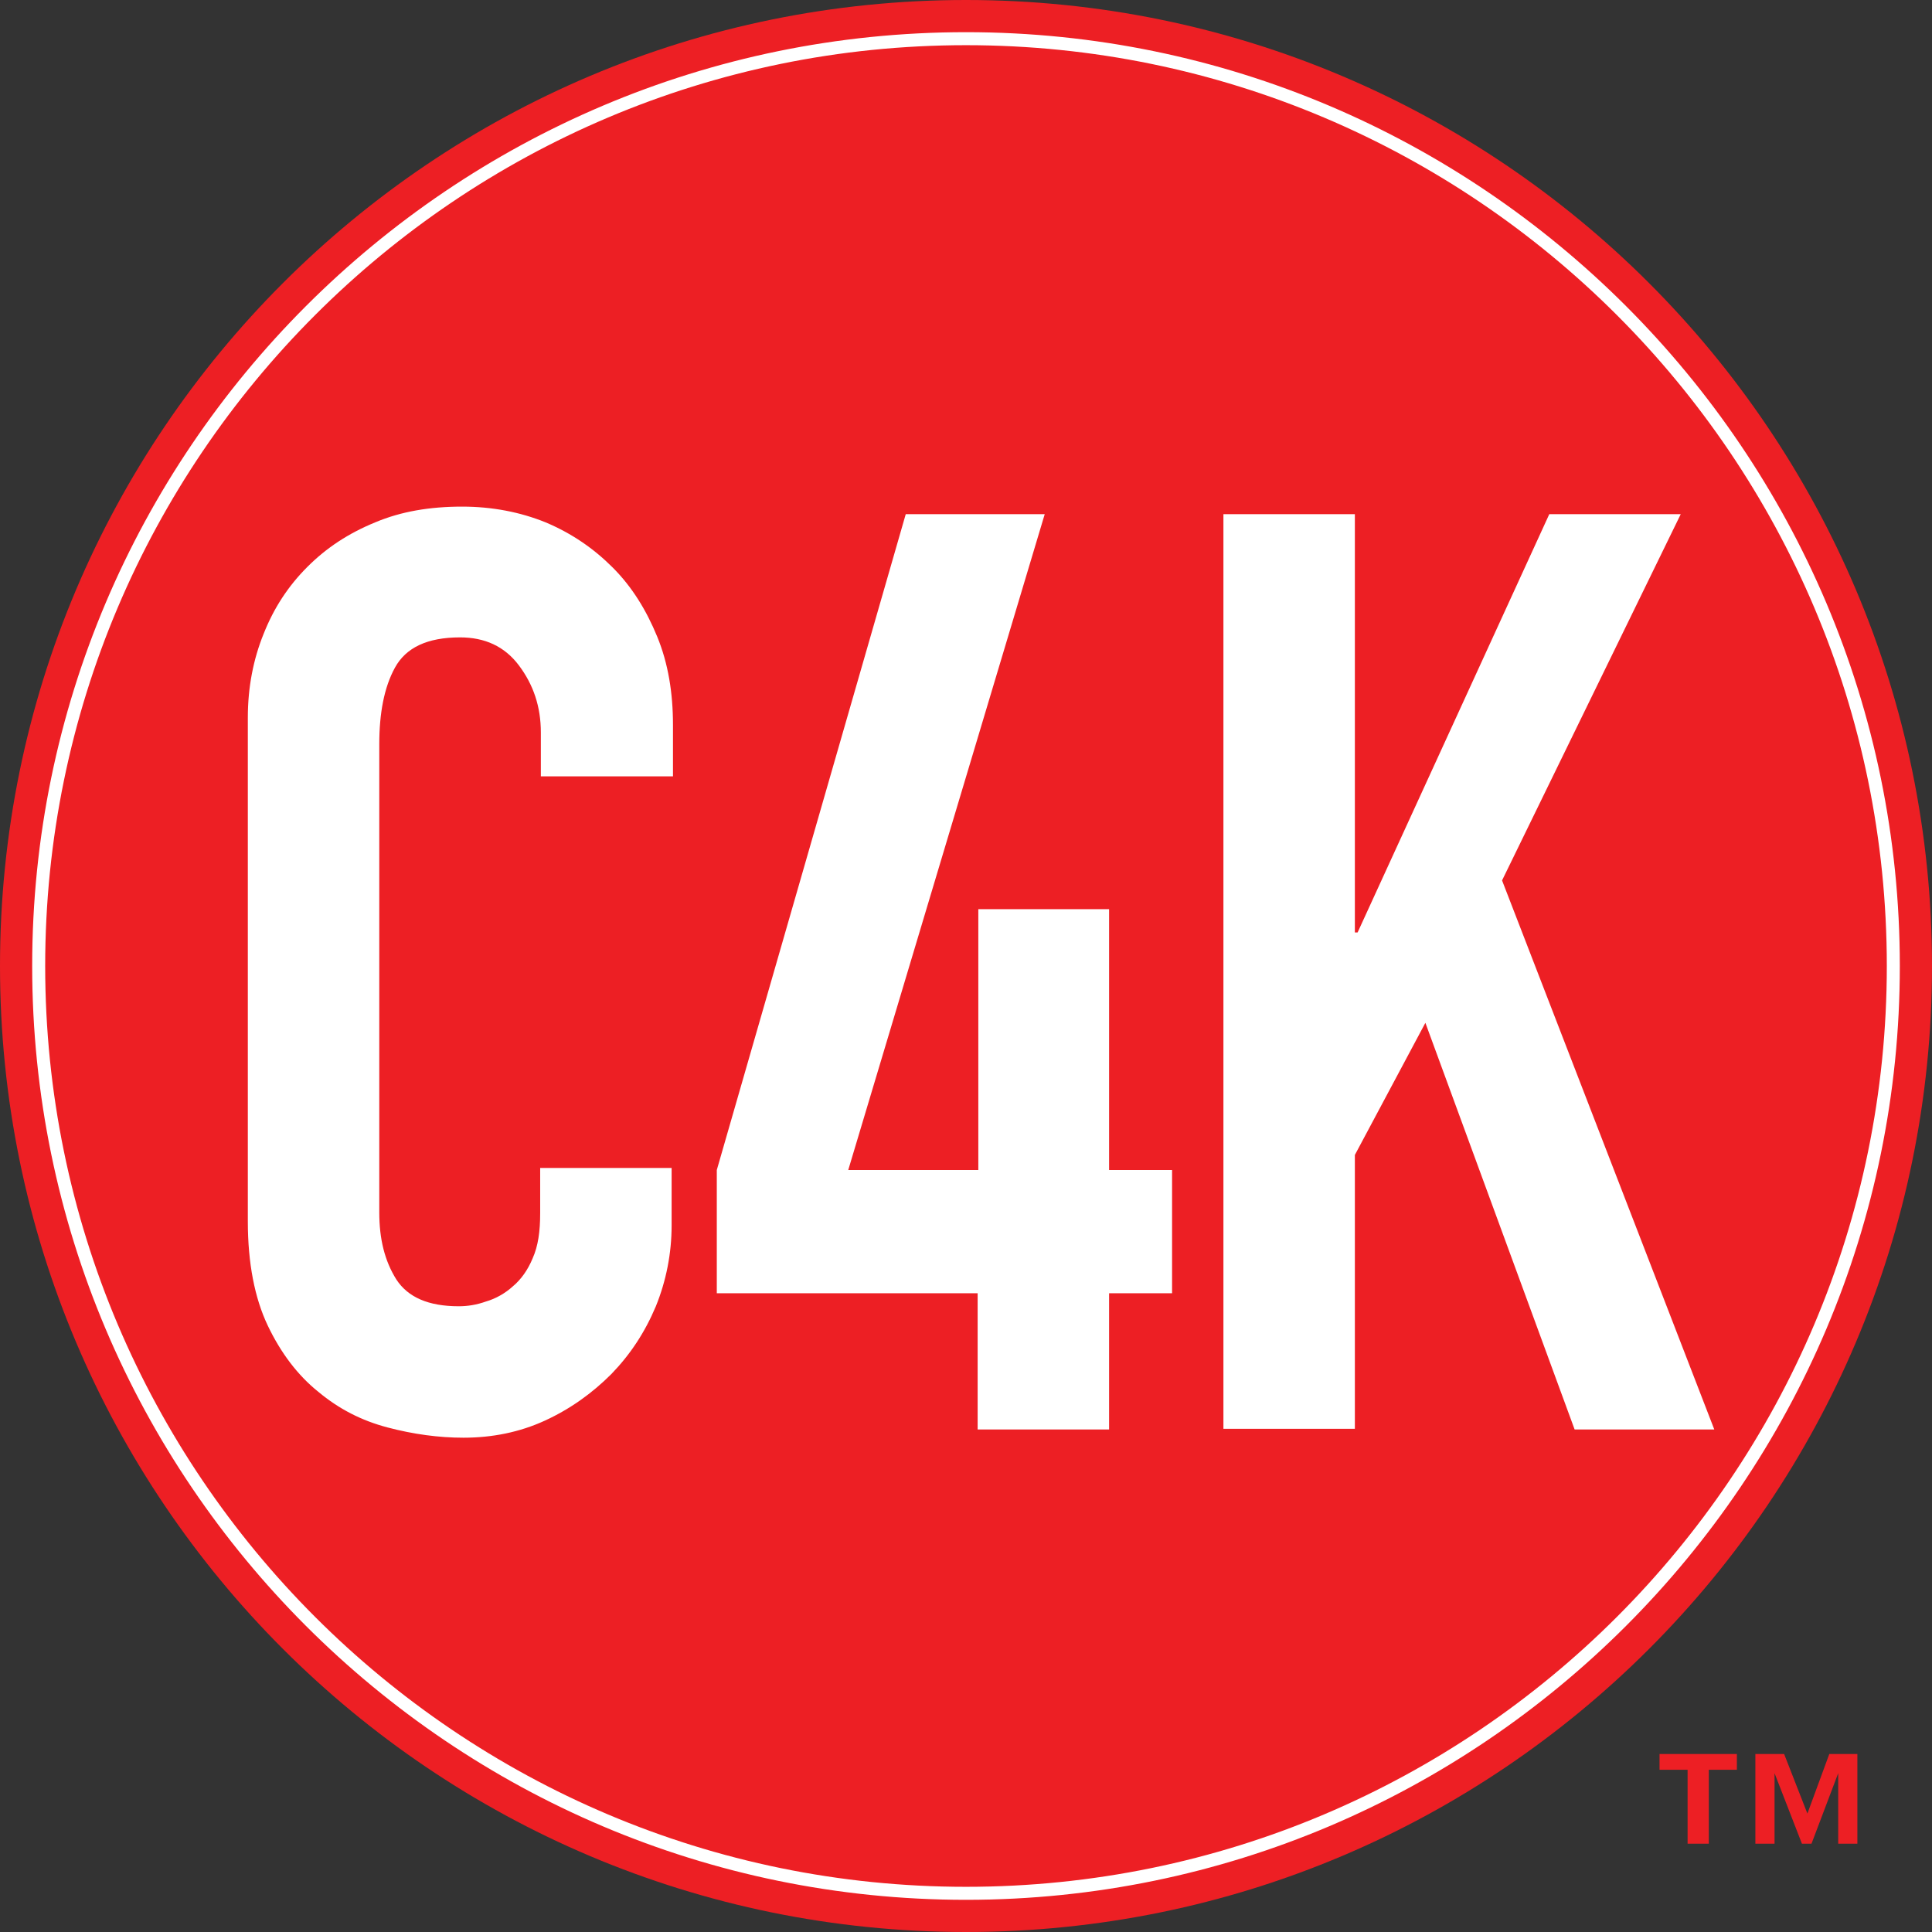
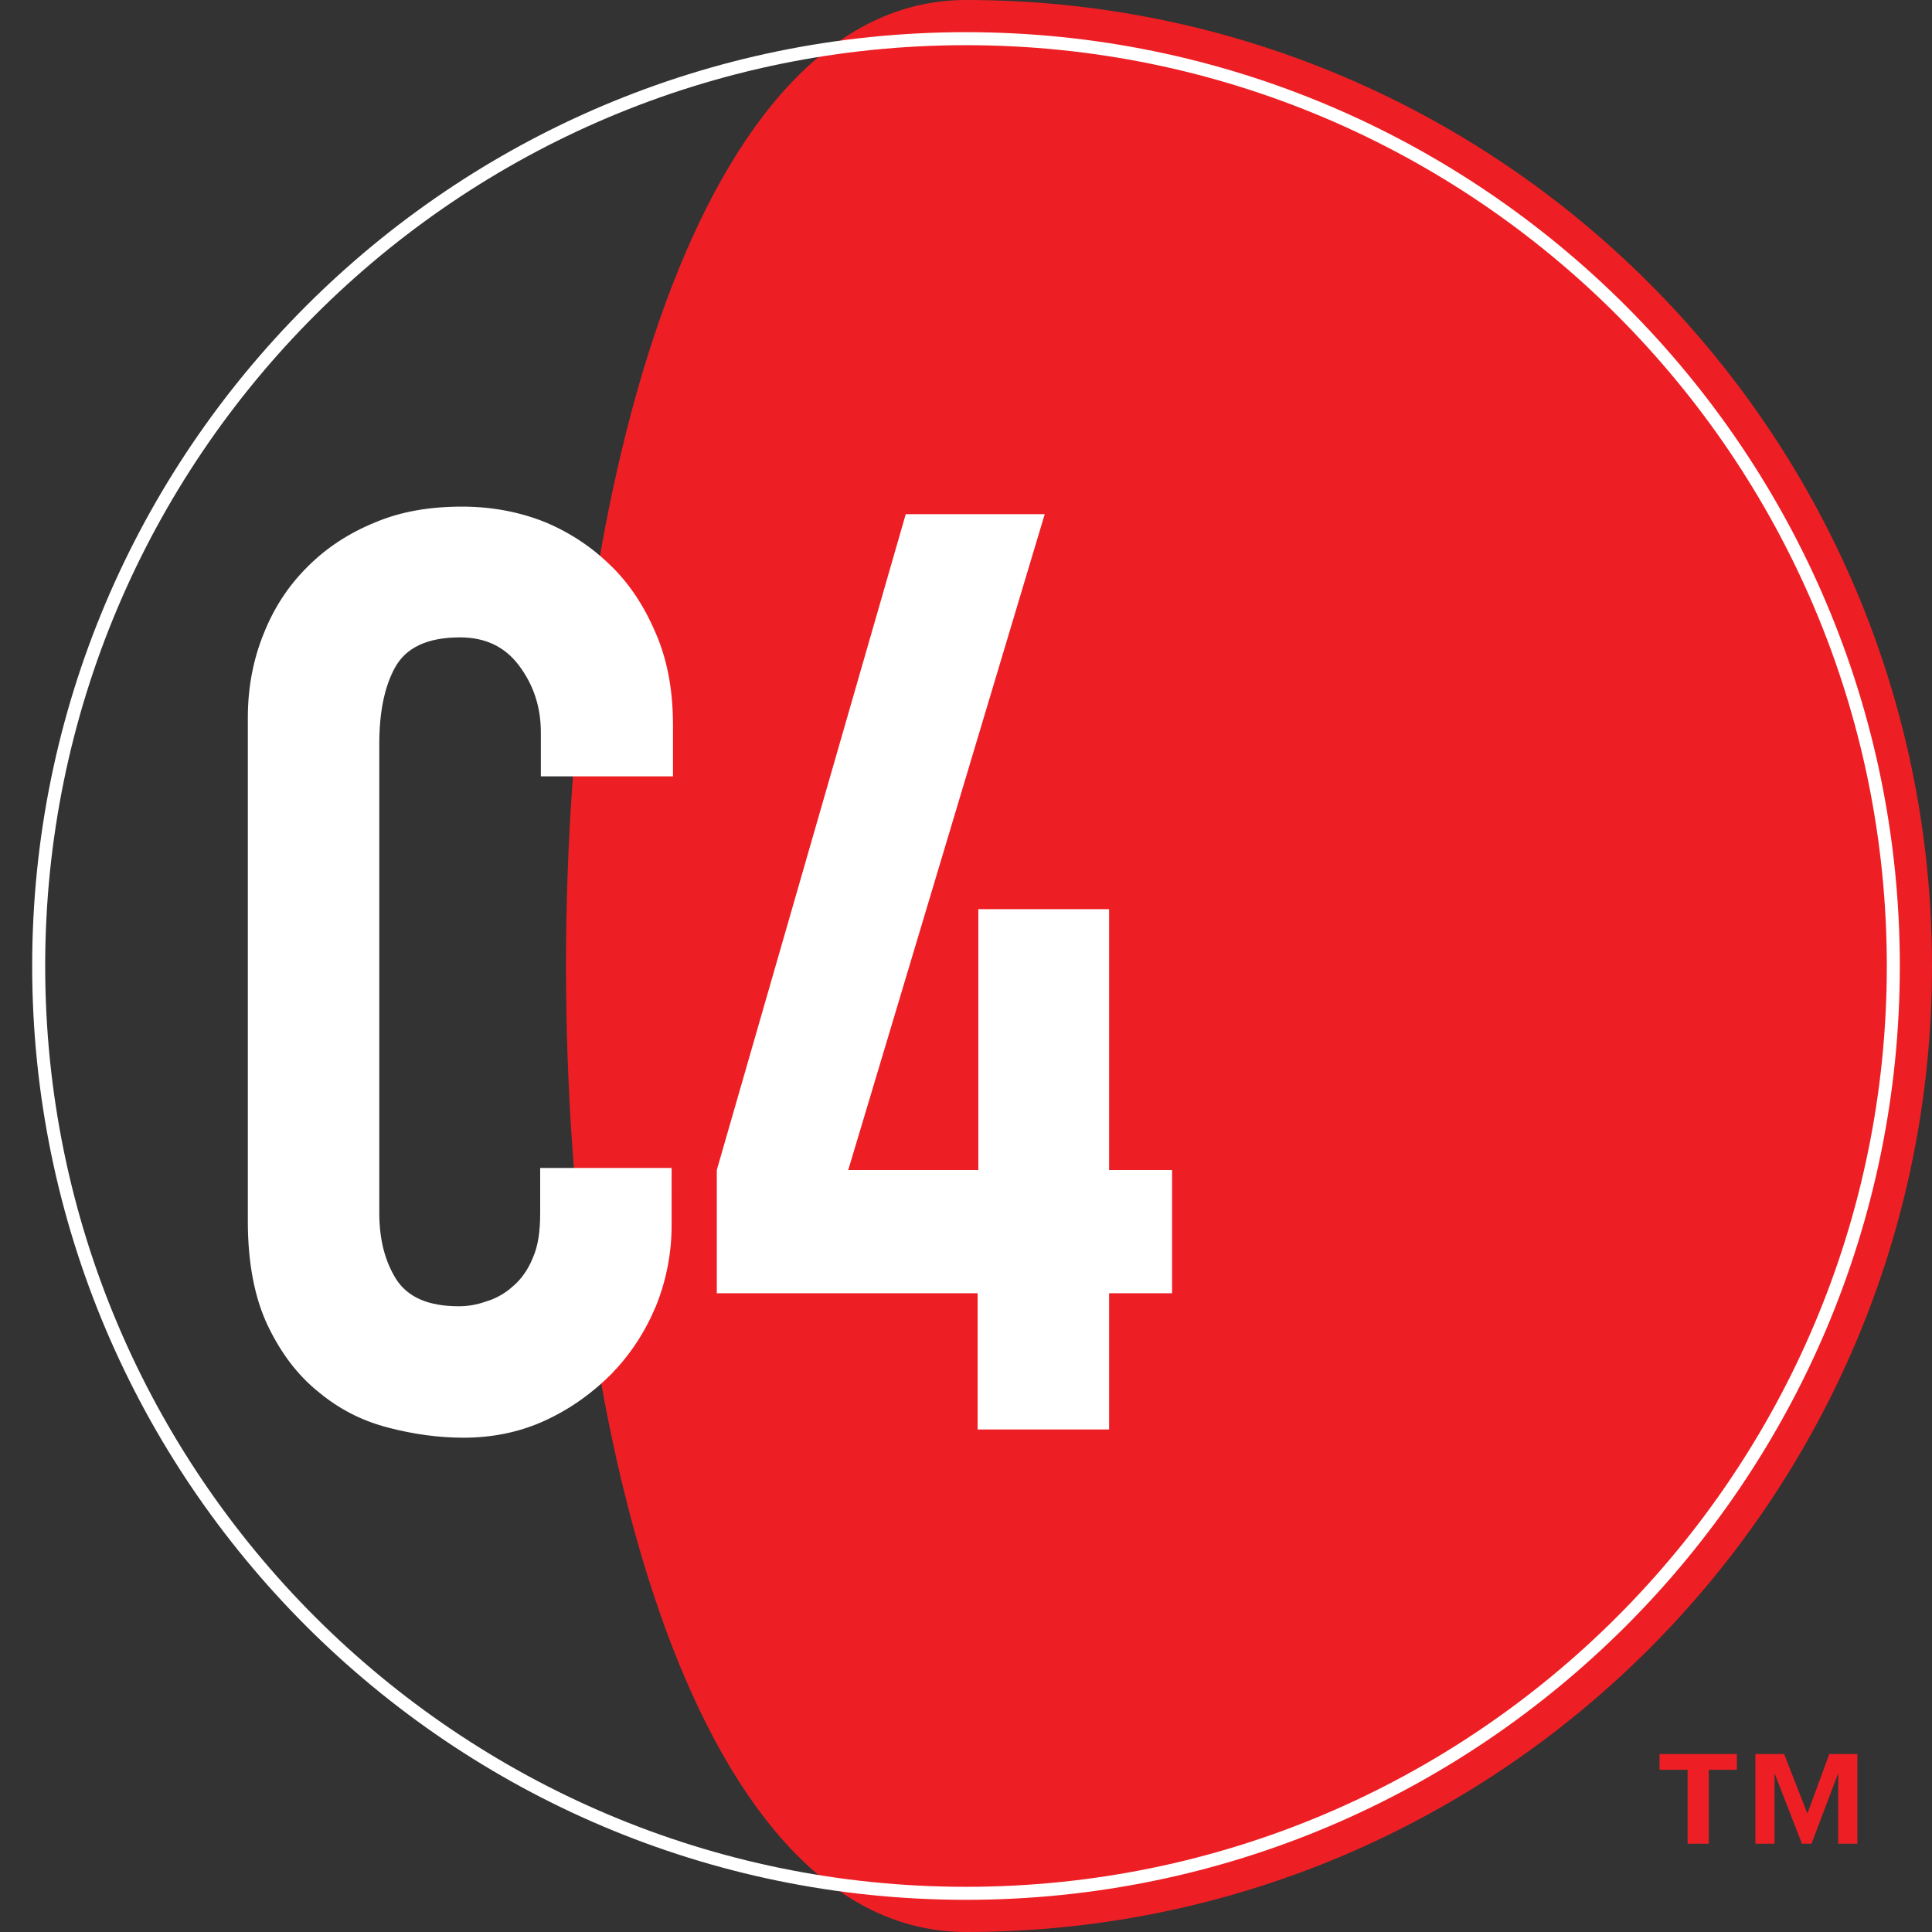
<svg xmlns="http://www.w3.org/2000/svg" id="Layer_1" x="0px" y="0px" viewBox="0 0 282.2 282.2" style="enable-background:new 0 0 282.2 282.2;" xml:space="preserve">
  <rect x="0" y="0" width="282.2" height="282.2" fill="#333333" stroke="none" />
  <style type="text/css">	.st0{fill:#ED1F24;}	.st1{fill:#FFFFFF;}</style>
  <g>
    <g>
-       <path class="st0" d="M282.2,141.1c0,77.9-63.2,141.1-141.1,141.1S0,219,0,141.1S63.2,0,141.1,0S282.2,63.2,282.2,141.1" />
+       <path class="st0" d="M282.2,141.1c0,77.9-63.2,141.1-141.1,141.1S63.2,0,141.1,0S282.2,63.2,282.2,141.1" />
      <path class="st1" d="M141.1,277.5c-75.2,0-136.4-61.2-136.4-136.4C4.7,65.9,65.9,4.7,141.1,4.7s136.4,61.2,136.4,136.4   C277.5,216.3,216.3,277.5,141.1,277.5 M141.1,6.6C66.9,6.6,6.6,66.9,6.6,141.1c0,74.2,60.3,134.5,134.5,134.5   s134.5-60.3,134.5-134.5C275.6,66.9,215.3,6.6,141.1,6.6" />
    </g>
    <g>
      <path class="st1" d="M98.1,179c0,4.1-0.8,8.1-2.3,11.8c-1.6,3.8-3.7,7-6.5,9.9c-2.8,2.8-6,5.1-9.7,6.8c-3.7,1.7-7.7,2.5-11.9,2.5   c-3.6,0-7.3-0.5-11.1-1.5c-3.8-1-7.1-2.7-10.1-5.2c-3-2.4-5.5-5.7-7.4-9.7c-1.9-4-2.9-9.1-2.9-15.2v-73.6c0-4.4,0.8-8.5,2.3-12.2   c1.5-3.8,3.6-7,6.4-9.8c2.8-2.8,6-4.9,9.9-6.5c3.8-1.6,8-2.3,12.7-2.3c4.4,0,8.5,0.8,12.2,2.3c3.8,1.6,7,3.8,9.8,6.6   c2.8,2.8,4.9,6.2,6.5,10.1c1.6,3.9,2.3,8.2,2.3,12.9v7.5H79V107c0-3.8-1.1-7-3.2-9.8c-2.1-2.8-5-4.1-8.6-4.1   c-4.8,0-7.9,1.5-9.5,4.4c-1.6,2.9-2.3,6.7-2.3,11.2v68.4c0,3.9,0.8,7.1,2.5,9.8c1.7,2.6,4.7,3.9,9.1,3.9c1.3,0,2.6-0.2,4-0.7   c1.4-0.4,2.8-1.2,3.9-2.2c1.2-1,2.2-2.4,2.9-4.1c0.8-1.8,1.1-3.9,1.1-6.6v-6.6h19.2V179z" />
      <path class="st1" d="M142.8,188.9h-38.1v-18l27.6-95.8h20.3l-28.7,95.8h19v-38.1H162v38.1h9.2v18H162v19.9h-19.2V188.9z" />
-       <path class="st1" d="M178.7,75.1h19.2v61.1h0.4l28-61.1h19.2l-26.1,53.5l31,80.2H230l-21.8-59.4l-10.3,19.3v40h-19.2V75.1z" />
    </g>
    <g>
      <path class="st0" d="M242.4,256.2h11.3v2.3h-4.1v10.8h-3.1v-10.8h-4.1V256.2z M256.5,256.2h4.1l3.4,8.7l3.2-8.7h4.1v13.1h-2.8V259   l-3.9,10.3h-1.4l-4-10.3v10.3h-2.8V256.2z" />
    </g>
  </g>
</svg>